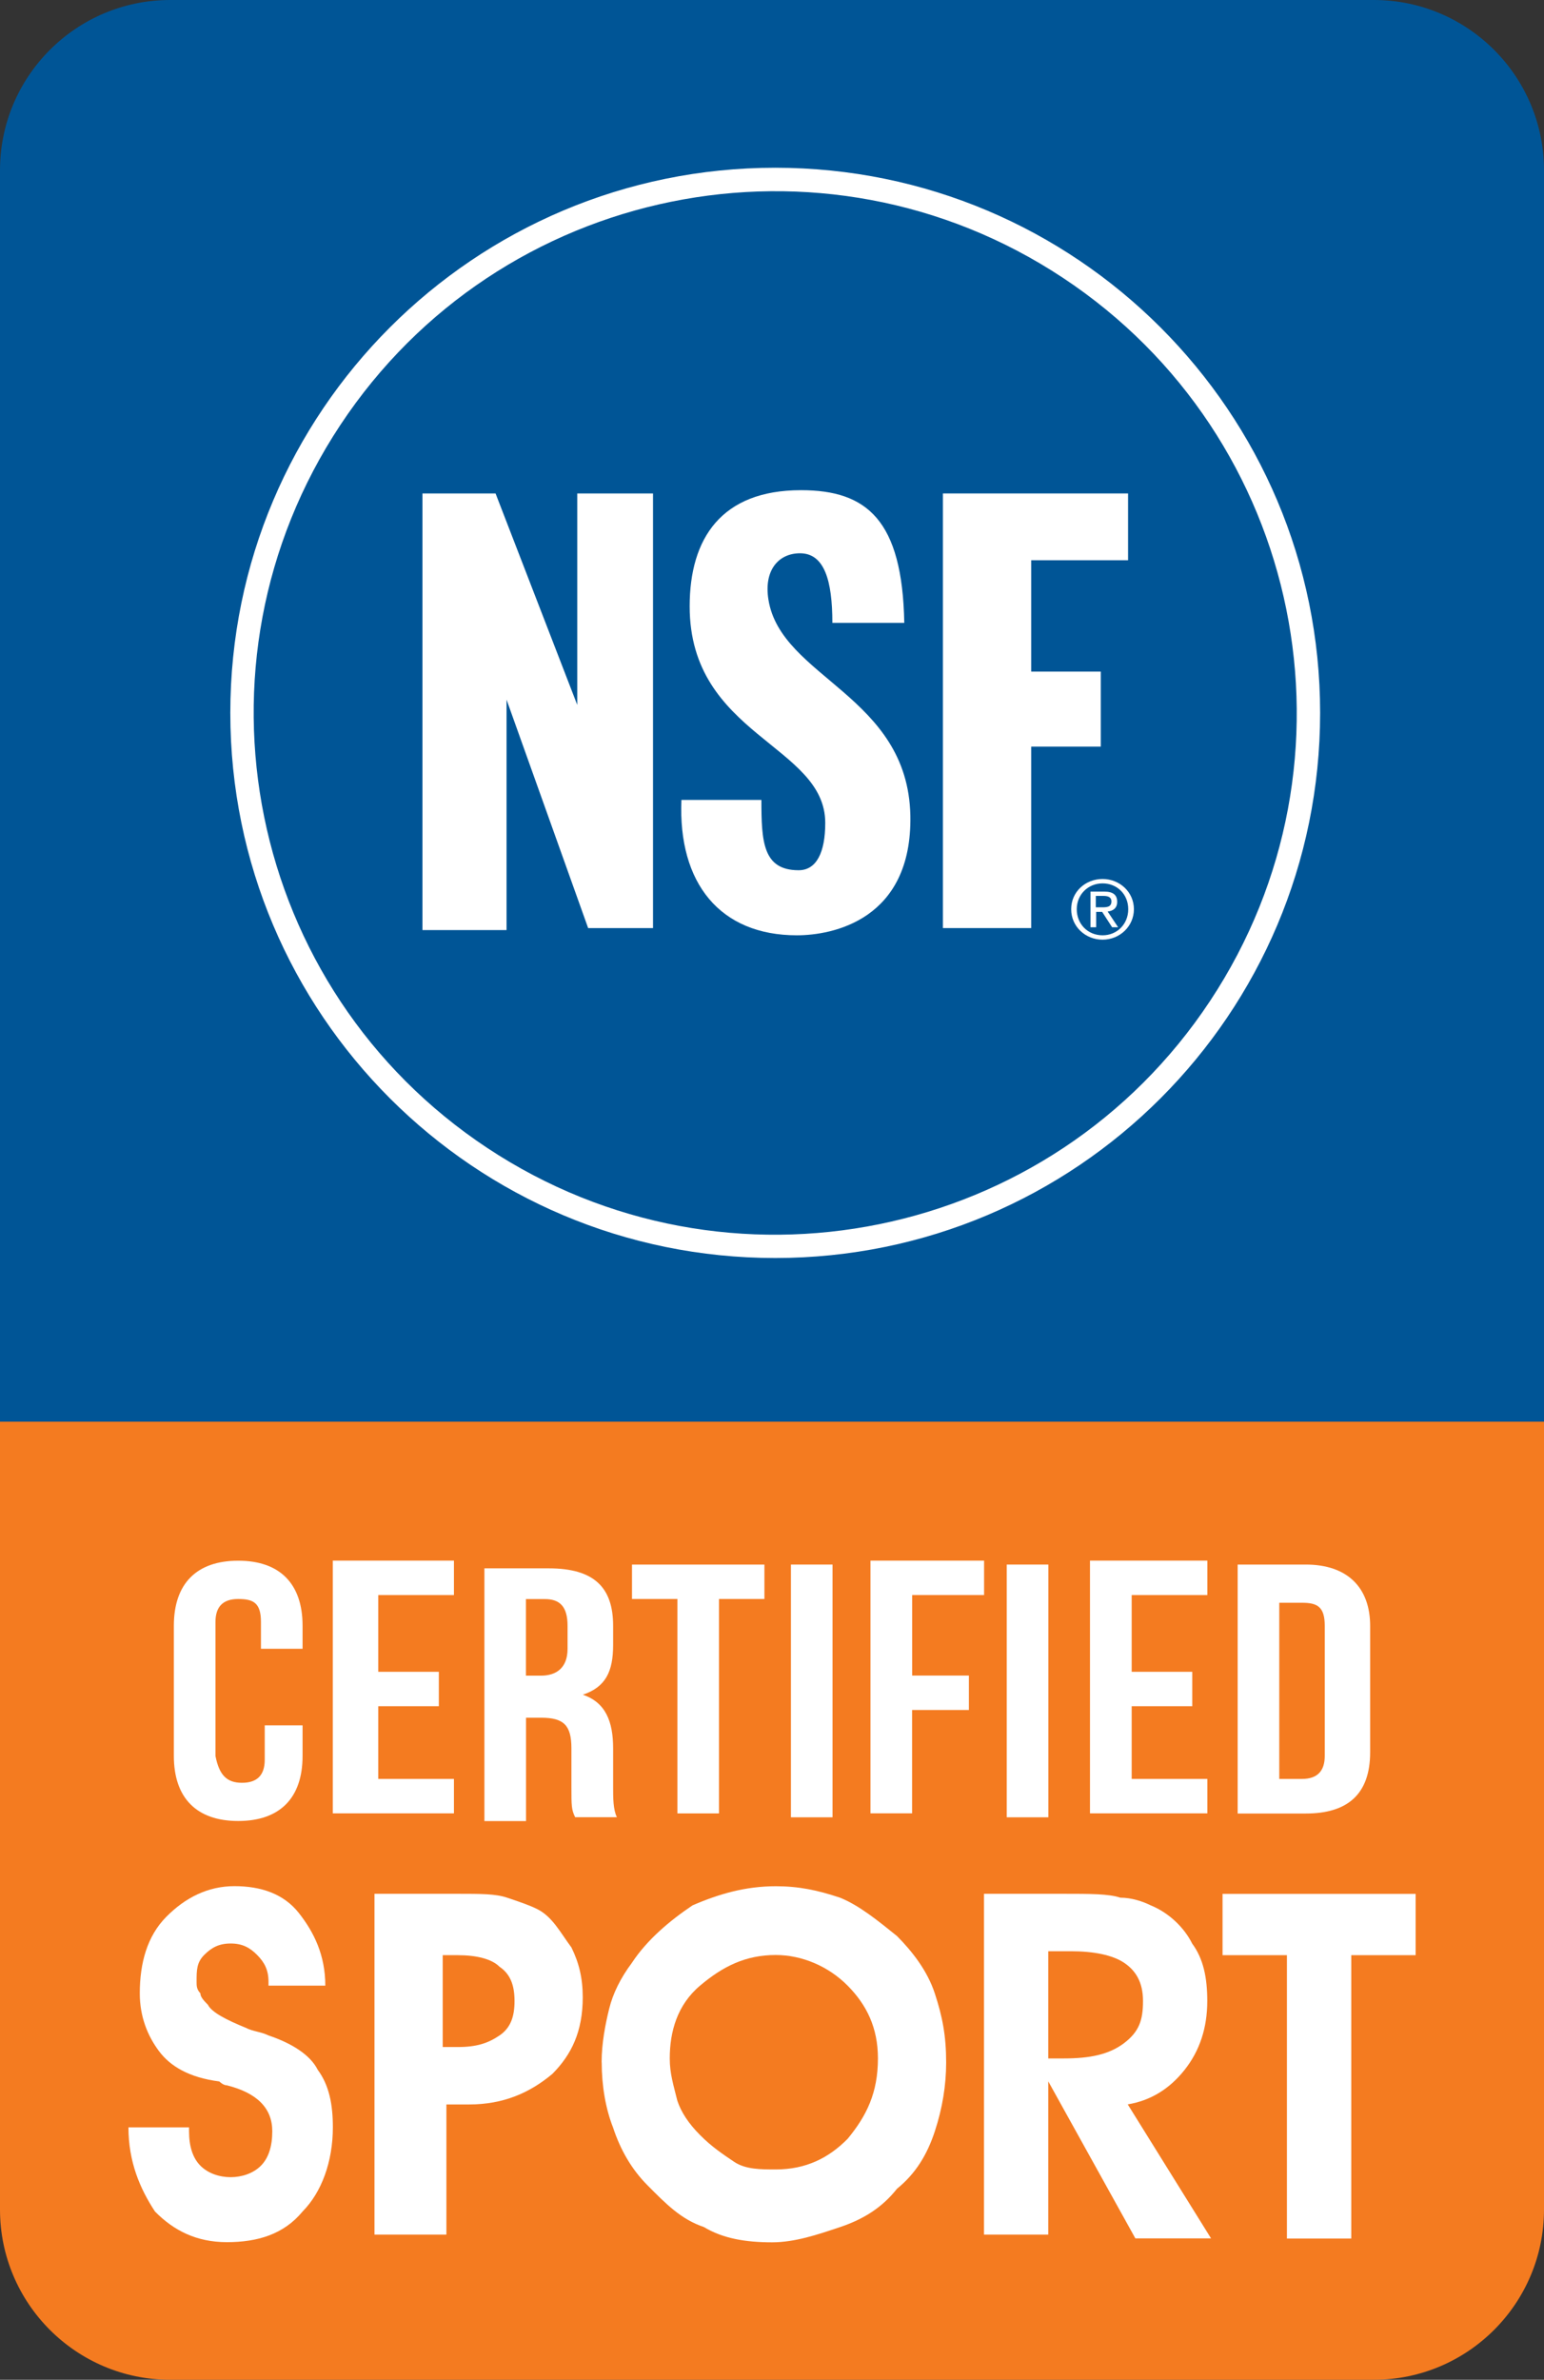
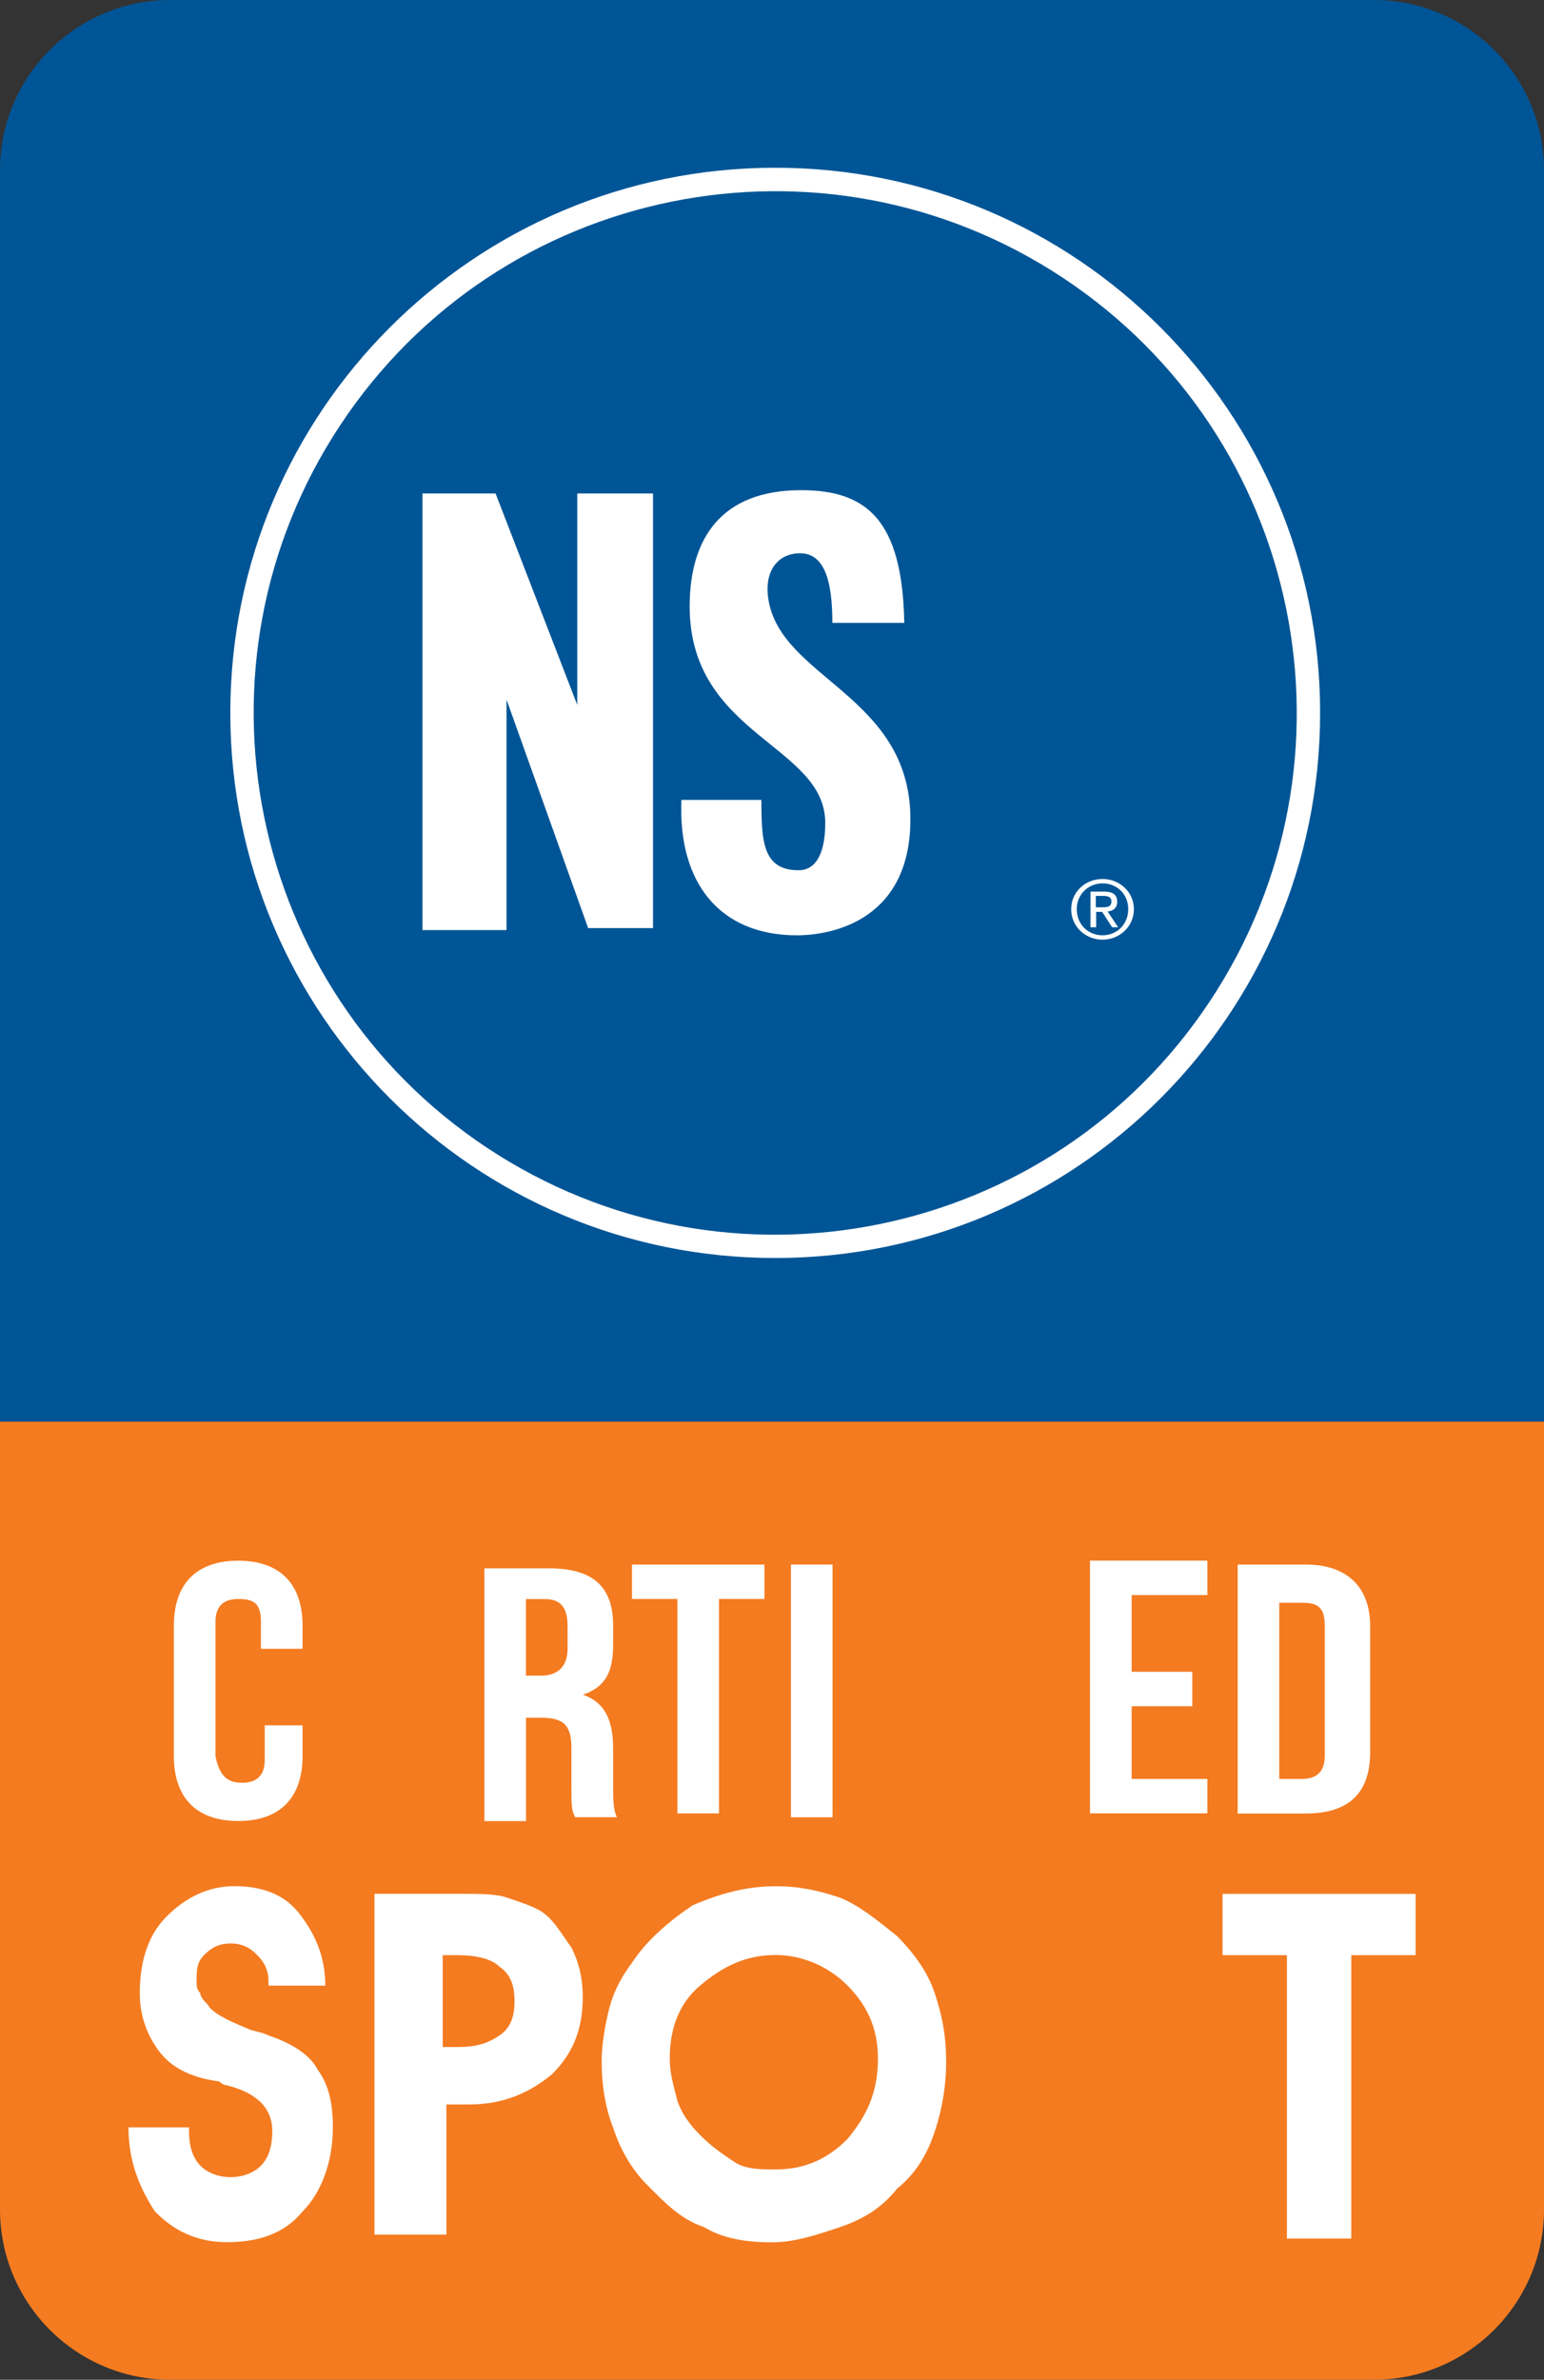
<svg xmlns="http://www.w3.org/2000/svg" id="Layer_1" data-name="Layer 1" viewBox="0 0 179.93 277.21">
  <rect x="0" y="0" width="179.93" height="277.21" fill="#333333" stroke="none" />
  <defs>
    <style>
      .cls-1 {
        fill: #f47b20;
      }

      .cls-1, .cls-2, .cls-3 {
        stroke-width: 0px;
      }

      .cls-2 {
        fill: #fff;
      }

      .cls-3 {
        fill: #005596;
      }
    </style>
  </defs>
  <g id="Base">
    <path id="Bottom_Rectangle" data-name="Bottom Rectangle" class="cls-1" d="m0,165.6h179.93v91.78c0,10.94-8.89,19.83-19.83,19.83H19.83c-10.94,0-19.83-8.89-19.83-19.83v-91.78h0Z" />
    <path id="Top_Rectangle" data-name="Top Rectangle" class="cls-3" d="m19.83,0h140.27c10.94,0,19.83,8.89,19.83,19.83v145.77H0V19.83C0,8.89,8.89,0,19.83,0Z" />
  </g>
  <g id="Certified_Sport" data-name="Certified Sport">
    <g>
      <path class="cls-2" d="m14.97,247.81h7.06v.45c0,1.78.44,3.12,1.32,4.01s2.21,1.34,3.53,1.34,2.65-.45,3.53-1.34c.88-.89,1.32-2.23,1.32-4.01,0-2.68-1.76-4.46-5.29-5.35-.44,0-.88-.45-.88-.45-3.53-.45-5.74-1.78-7.06-3.57-1.32-1.78-2.21-4.01-2.21-6.69,0-3.57.88-6.69,3.09-8.92,2.21-2.23,4.85-3.57,7.94-3.57s5.74.89,7.5,3.12,3.09,4.91,3.09,8.47h-6.62v-.45c0-1.34-.44-2.23-1.32-3.12-.88-.89-1.76-1.34-3.09-1.34s-2.21.45-3.09,1.34-.88,1.78-.88,3.12c0,.45,0,.89.44,1.34,0,.45.44.89.88,1.34.44.89,2.21,1.78,4.41,2.68.88.45,1.76.45,2.65.89,2.65.89,4.85,2.23,5.74,4.01,1.32,1.78,1.76,4.01,1.76,6.69,0,4.01-1.32,7.58-3.53,9.81-2.21,2.68-5.29,3.57-8.82,3.57s-6.18-1.34-8.38-3.57c-1.76-2.68-3.09-5.8-3.09-9.81Z" />
      <path class="cls-2" d="m51.14,260.3h-7.5v-39.7h9.71c2.65,0,4.41,0,5.74.45s2.65.89,3.53,1.34c1.76.89,2.65,2.68,3.97,4.46.88,1.78,1.32,3.57,1.32,5.8,0,4.01-1.32,6.69-3.53,8.92-2.65,2.23-5.74,3.57-9.71,3.57h-2.65v15.16h-.88Zm0-21.85h2.21c2.21,0,3.53-.45,4.85-1.34s1.76-2.23,1.76-4.01-.44-3.12-1.76-4.01c-.88-.89-2.65-1.34-4.85-1.34h-1.76v10.7h-.44Z" />
      <path class="cls-2" d="m70.11,240.23c0-2.23.44-4.46.88-6.24s1.32-3.57,2.65-5.35c1.76-2.68,4.41-4.91,7.06-6.69,3.09-1.34,6.18-2.23,9.71-2.23,2.65,0,4.85.45,7.5,1.34,2.21.89,4.41,2.68,6.62,4.46,1.76,1.78,3.53,4.01,4.41,6.69s1.32,4.91,1.32,8.03c0,2.68-.44,5.35-1.32,8.03-.88,2.68-2.21,4.91-4.41,6.69-1.76,2.23-3.97,3.57-6.62,4.46-2.65.89-5.29,1.78-7.94,1.78-3.09,0-5.74-.45-7.94-1.78-2.65-.89-4.41-2.68-6.62-4.91-1.76-1.78-3.09-4.01-3.97-6.69-.88-2.23-1.32-4.91-1.32-7.58Zm7.94-.45c0,1.78.44,3.12.88,4.91.44,1.34,1.32,2.68,2.65,4.01,1.32,1.34,2.65,2.23,3.97,3.12s3.09.89,4.85.89c3.53,0,6.18-1.34,8.38-3.57,2.21-2.68,3.53-5.35,3.53-9.37,0-3.57-1.32-6.24-3.53-8.47-2.21-2.23-5.29-3.57-8.38-3.57-3.53,0-6.18,1.34-8.82,3.57-2.65,2.23-3.53,5.35-3.53,8.47Z" />
-       <path class="cls-2" d="m122.17,260.3h-7.5v-39.7h9.26c3.09,0,5.29,0,6.62.45,1.32,0,2.65.45,3.53.89,2.21.89,3.97,2.68,4.85,4.46,1.32,1.78,1.76,4.01,1.76,6.69,0,3.12-.88,5.8-2.65,8.03s-3.97,3.57-6.62,4.01l9.71,15.61h-8.82l-10.15-18.29v17.84Zm0-20.52h1.76c3.09,0,5.29-.45,7.06-1.78,1.76-1.34,2.21-2.68,2.21-4.91s-.88-3.57-2.21-4.46-3.53-1.34-6.18-1.34h-2.65v12.49Z" />
      <path class="cls-2" d="m164.97,220.61v7.14h-7.5v33.01h-7.5v-33.01h-7.5v-7.14h22.5Z" />
    </g>
    <g>
      <path class="cls-2" d="m35.26,200.53v4.01c0,4.91-2.65,7.58-7.5,7.58s-7.5-2.68-7.5-7.58v-15.16c0-4.91,2.65-7.58,7.5-7.58s7.5,2.68,7.5,7.58v2.68h-4.85v-3.12c0-2.23-.88-2.68-2.65-2.68s-2.65.89-2.65,2.68v15.61c.44,2.23,1.32,3.12,3.09,3.12s2.65-.89,2.65-2.68v-4.01h4.41v-.45Z" />
-       <path class="cls-2" d="m44.08,194.74h7.06v4.01h-7.06v8.47h8.82v4.01h-14.12v-29.44h14.12v4.01h-8.82v8.92Z" />
      <path class="cls-2" d="m67.03,211.69c-.44-.89-.44-1.34-.44-3.57v-4.46c0-2.68-.88-3.57-3.53-3.57h-1.76v12.04h-4.85v-29.44h7.5c5.29,0,7.5,2.23,7.5,6.69v2.23c0,3.12-.88,4.91-3.53,5.8h0c2.65.89,3.53,3.12,3.53,6.24v4.46c0,1.34,0,2.68.44,3.57,0,0-4.85,0-4.85,0Zm-5.74-25.42v8.92h1.76c1.76,0,3.09-.89,3.09-3.12v-2.68c0-2.23-.88-3.12-2.65-3.12h-2.21Z" />
      <path class="cls-2" d="m73.64,182.25h15.44v4.01h-5.29v24.98h-4.85v-24.98h-5.29s0-4.01,0-4.01Z" />
      <path class="cls-2" d="m92.17,182.25h4.85v29.44h-4.85v-29.44Z" />
-       <path class="cls-2" d="m106.29,195.18h6.62v4.01h-6.62v12.04h-4.85v-29.44h13.24v4.01h-8.38v9.37Z" />
-       <path class="cls-2" d="m117.32,182.25h4.85v29.44h-4.85v-29.44Z" />
      <path class="cls-2" d="m131.88,194.74h7.06v4.01h-7.06v8.47h8.82v4.01h-13.68v-29.44h13.68v4.01h-8.82v8.92Z" />
      <path class="cls-2" d="m144.23,182.25h7.94c4.85,0,7.5,2.68,7.5,7.14v14.72c0,4.91-2.65,7.14-7.5,7.14h-7.94v-28.99Zm4.85,4.01v20.96h2.65c1.76,0,2.65-.89,2.65-2.68v-15.16c0-2.23-.88-2.68-2.65-2.68h-2.65v-.45Z" />
    </g>
  </g>
  <g id="NSF_Logo" data-name="NSF Logo">
    <path id="Ring" class="cls-2" d="m90.34,19.54c-35.07,0-63.5,28.43-63.5,63.5s28.43,63.5,63.5,63.5,63.5-28.43,63.5-63.5-28.43-63.5-63.5-63.5Zm-33.54,114.19c-27.99-18.52-35.66-56.23-17.14-84.22,18.52-27.99,56.23-35.66,84.22-17.14s35.66,56.23,17.14,84.22c-18.52,27.99-56.23,35.66-84.22,17.14Z" />
    <path id="Copyright" class="cls-2" d="m128.49,102.39c1.99,0,3.65,1.52,3.65,3.52s-1.66,3.55-3.65,3.55-3.66-1.52-3.66-3.55,1.66-3.52,3.66-3.52Zm0,6.56c1.68,0,2.99-1.3,2.99-3.04s-1.3-3.01-2.99-3.01-3.01,1.3-3.01,3.01c0,1.74,1.3,3.04,3.01,3.04Zm-1.43-5.09h1.64c1.02,0,1.49.39,1.49,1.19,0,.75-.49,1.06-1.11,1.13l1.22,1.83h-.7l-1.16-1.79h-.7v1.79h-.66v-4.15h-.02Zm.66,1.83h.69c.58,0,1.11-.03,1.11-.69,0-.55-.49-.64-.94-.64h-.88v1.33h.02Z" />
    <g id="NSF">
      <path id="N" class="cls-2" d="m49.23,108.36v-50.88h8.52l9.52,24.63v-24.63h8.83v50.63h-7.56l-9.51-26.61v26.84h-9.8v.02Z" />
      <path id="S" class="cls-2" d="m92.86,108.95c-8.94,0-13.86-6.06-13.45-15.77h9.32c0,4.84.16,8.19,4.34,8.19,2.08,0,3.1-2.08,3.1-5.51,0-9.11-15.8-10.15-15.8-25.23,0-7.92,3.7-13.53,12.97-13.53,7.66,0,11.82,3.45,12.04,15.46h-8.38c0-4.96-.94-8.11-3.77-8.11-2.47,0-4.24,1.94-3.68,5.4,1.46,9.13,16.25,11.13,16.54,25.16.22,12.17-9.11,13.94-13.22,13.94Z" />
-       <path id="F" class="cls-2" d="m109.88,108.11v-50.63h21.58v7.78h-11.29v12.97h8.11v8.74h-8.11v21.14h-10.29Z" />
    </g>
  </g>
</svg>